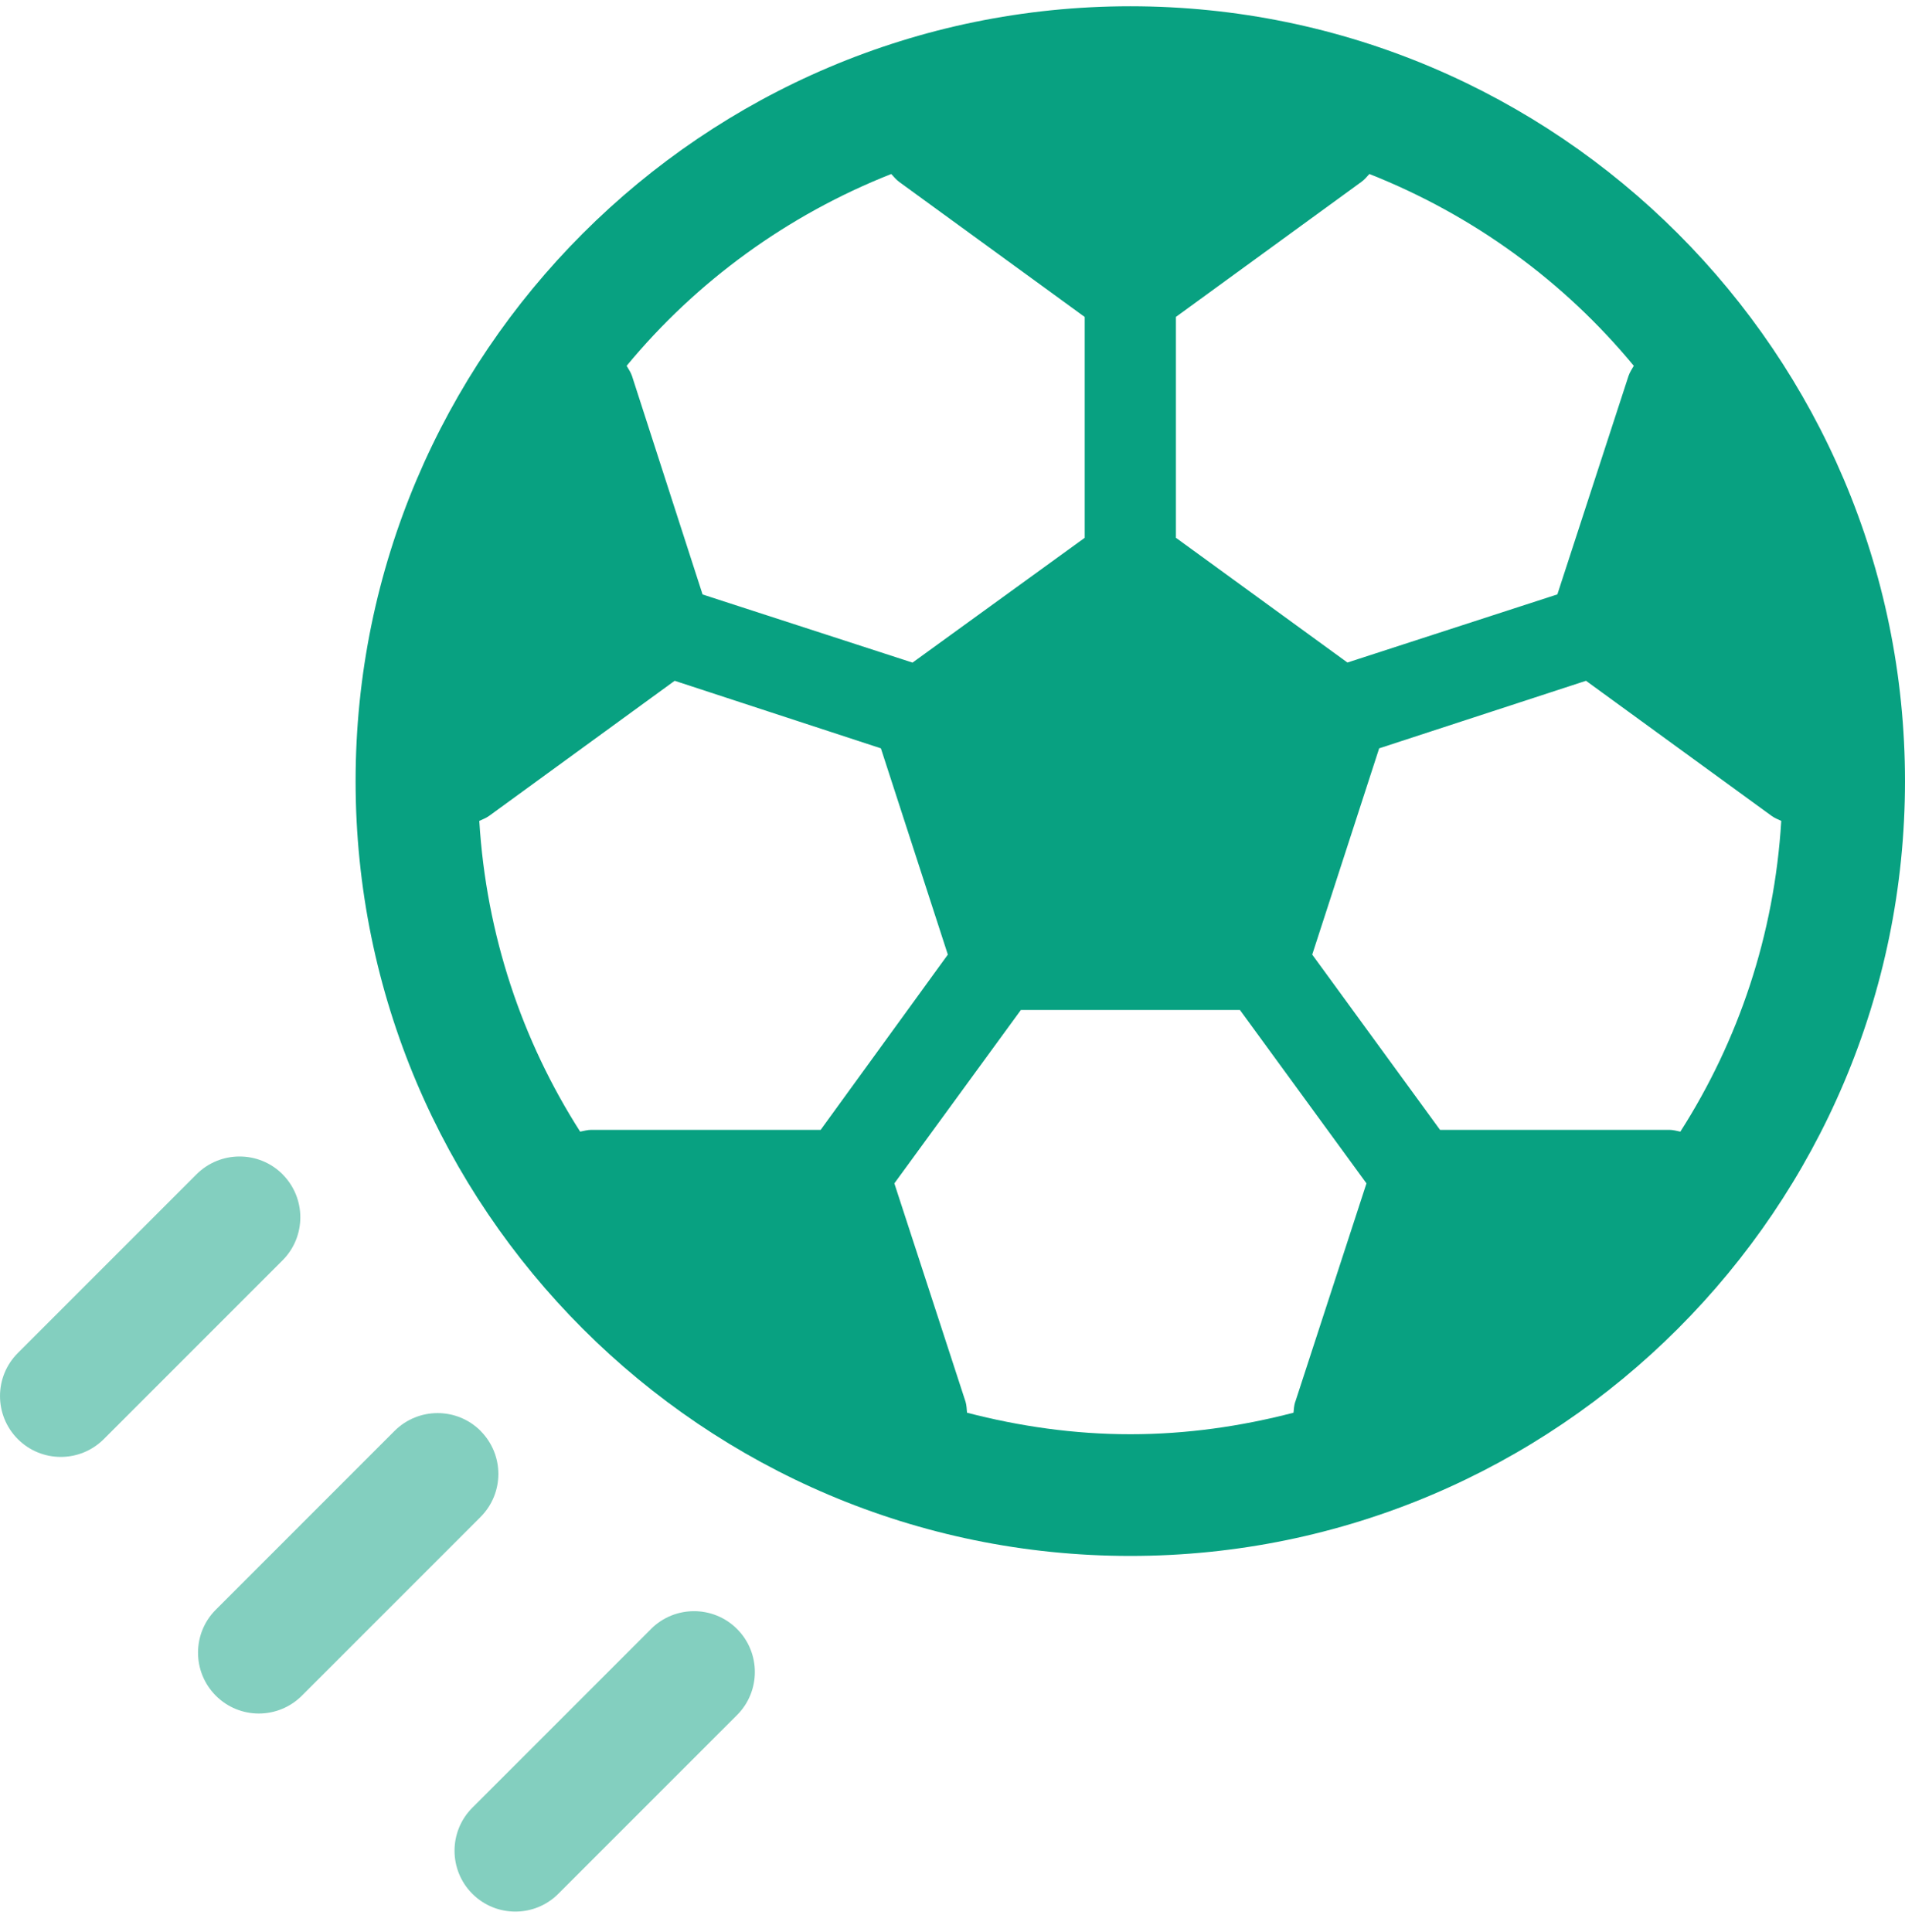
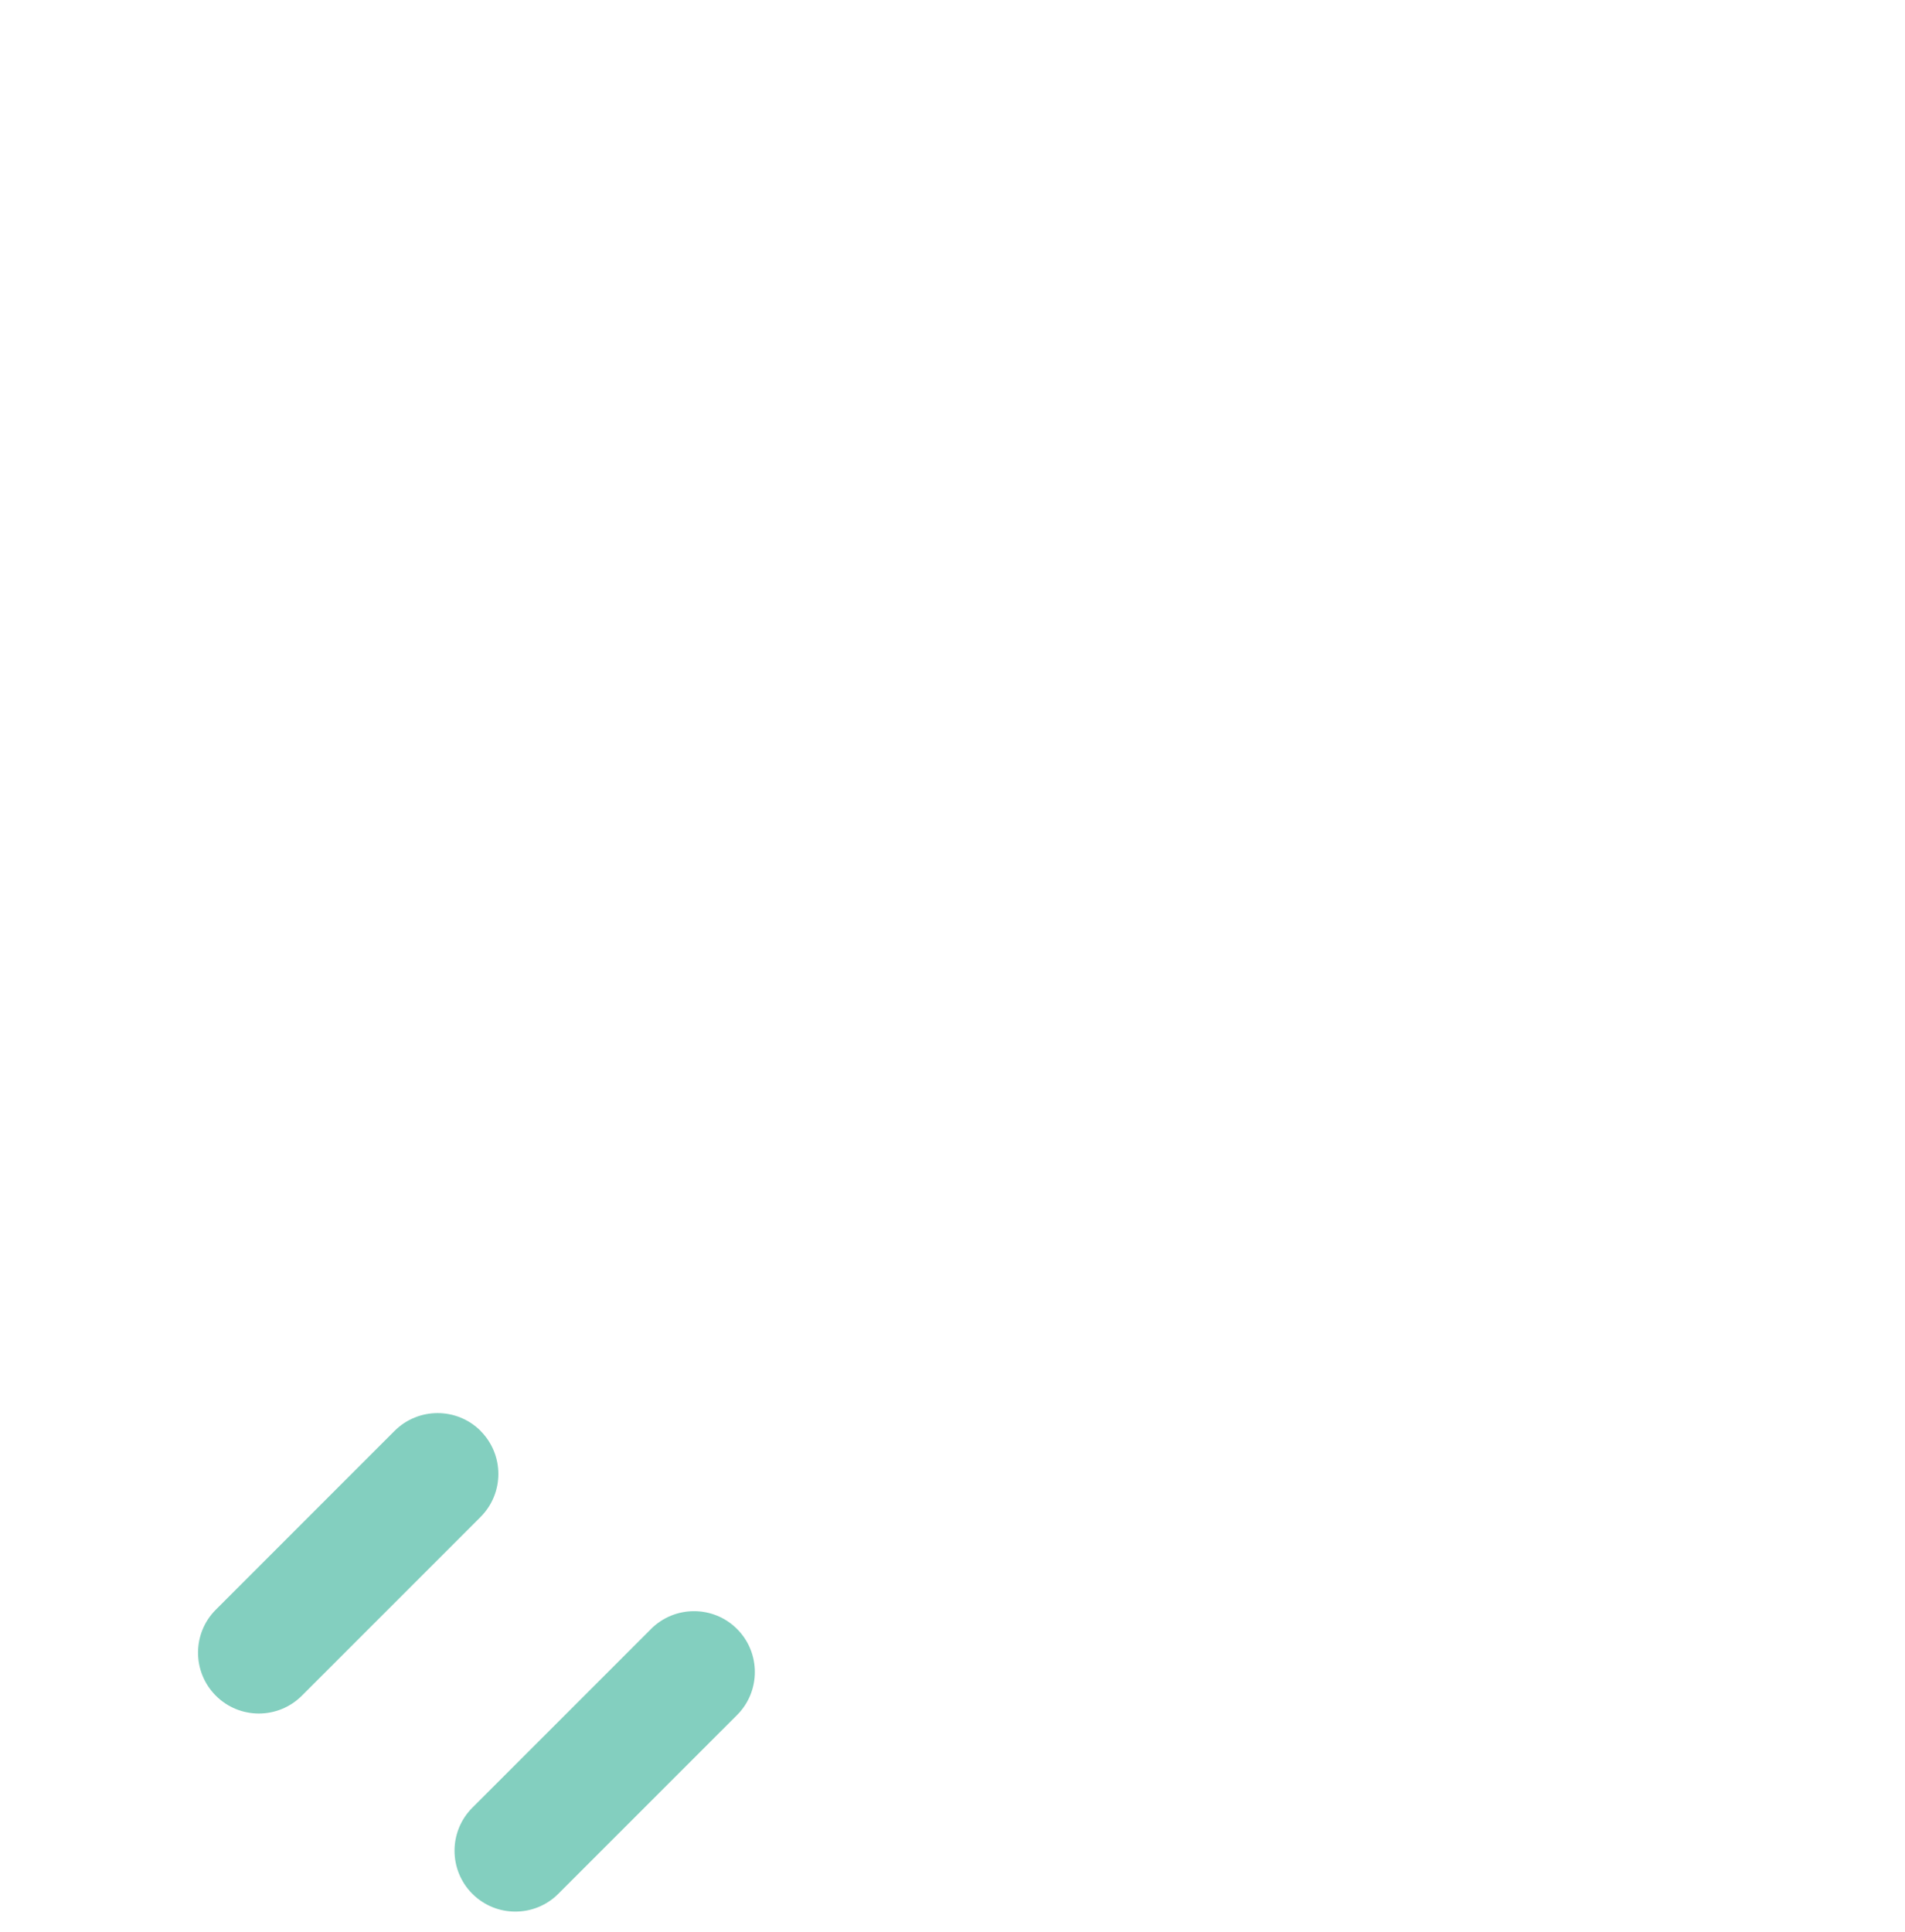
<svg xmlns="http://www.w3.org/2000/svg" width="72" height="73" viewBox="0 0 72 73" fill="none">
-   <path d="M42.721 0.237C26.577 0.237 13.44 13.372 13.44 29.519C13.44 45.665 26.577 58.797 42.721 58.797C58.865 58.797 72 45.663 72 29.519C72 13.374 58.863 0.237 42.721 0.237ZM44.446 11.974L51.458 6.87C51.576 6.787 51.661 6.677 51.756 6.575C55.673 8.124 59.111 10.627 61.75 13.824C61.678 13.949 61.598 14.067 61.55 14.207L58.861 22.461L50.926 25.036L44.444 20.322V11.974H44.446ZM33.684 6.575C33.782 6.677 33.867 6.787 33.982 6.872L40.996 11.977V20.324L34.489 25.039L26.554 22.464L23.887 14.209C23.84 14.069 23.757 13.949 23.684 13.824C26.324 10.629 29.764 8.124 33.681 6.577L33.684 6.575ZM22.35 42.696C22.205 42.696 22.067 42.736 21.927 42.763C19.732 39.331 18.377 35.326 18.115 31.021C18.24 30.961 18.37 30.916 18.487 30.831L25.499 25.726L33.294 28.279L35.824 36.073L31.017 42.696H22.35ZM48.953 52.973C48.908 53.11 48.903 53.248 48.888 53.385C46.913 53.898 44.854 54.198 42.721 54.198C40.589 54.198 38.526 53.898 36.549 53.385C36.536 53.248 36.534 53.108 36.494 52.973L33.802 44.718L38.584 38.166H46.864L51.646 44.718L48.956 52.973H48.953ZM63.093 42.696H54.426L49.596 36.073L52.126 28.279L59.943 25.726L66.958 30.831C67.073 30.916 67.2 30.961 67.323 31.021C67.063 35.326 65.703 39.331 63.51 42.763C63.373 42.736 63.238 42.696 63.093 42.696Z" fill="#08A181" />
  <path d="M18.165 54.072C17.267 53.175 15.812 53.175 14.912 54.072L8.158 60.827C7.26 61.724 7.26 63.179 8.158 64.079C8.608 64.529 9.195 64.752 9.783 64.752C10.37 64.752 10.96 64.527 11.408 64.079L18.162 57.325C19.06 56.427 19.06 54.972 18.162 54.072H18.165Z" fill="#08A181" fill-opacity="0.5" />
-   <path d="M10.68 44.375C9.783 43.478 8.328 43.478 7.428 44.375L0.673 51.13C-0.224 52.027 -0.224 53.482 0.673 54.382C1.123 54.832 1.711 55.055 2.298 55.055C2.886 55.055 3.475 54.83 3.923 54.382L10.678 47.628C11.575 46.73 11.575 45.273 10.678 44.375H10.68Z" fill="#08A181" fill-opacity="0.5" />
  <path d="M24.607 61.557L17.852 68.312C16.955 69.21 16.955 70.665 17.852 71.564C18.302 72.014 18.89 72.237 19.477 72.237C20.065 72.237 20.655 72.012 21.102 71.564L27.857 64.81C28.754 63.912 28.754 62.455 27.857 61.557C26.959 60.66 25.505 60.66 24.605 61.557H24.607Z" fill="#08A181" fill-opacity="0.5" />
</svg>